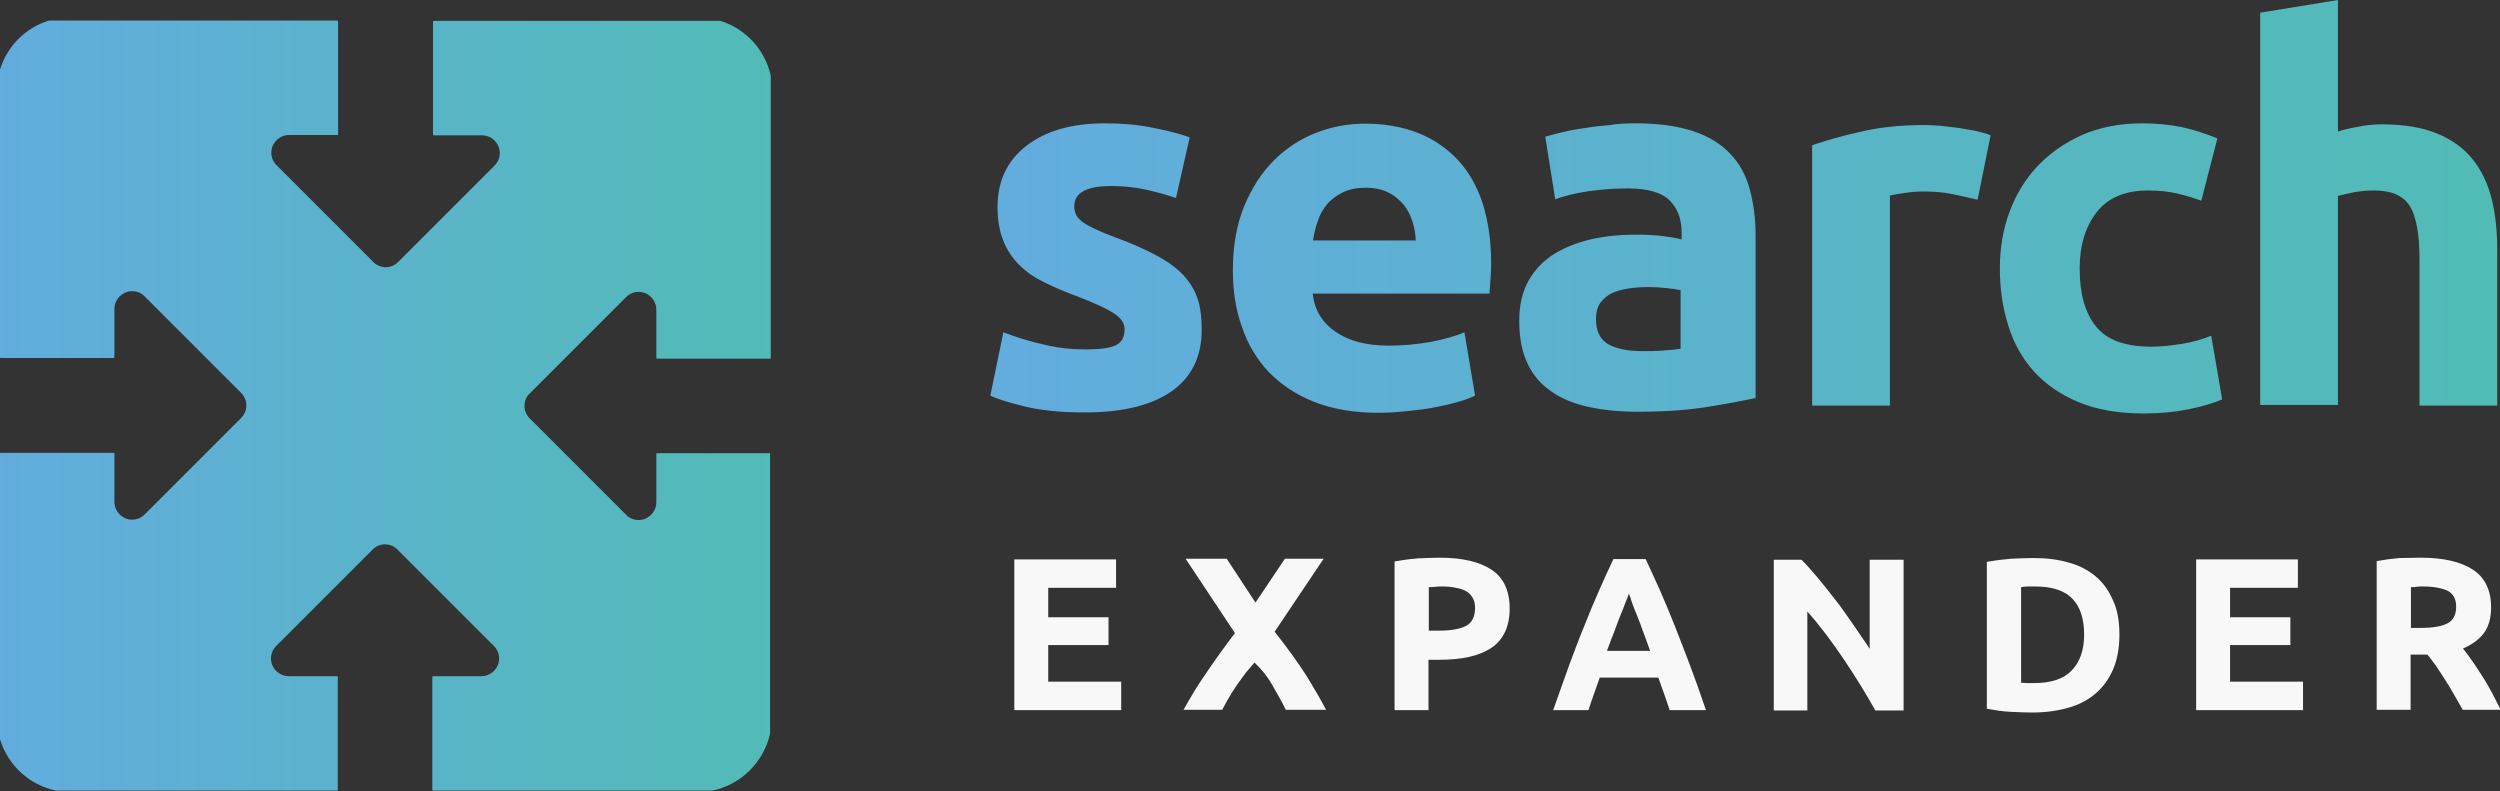
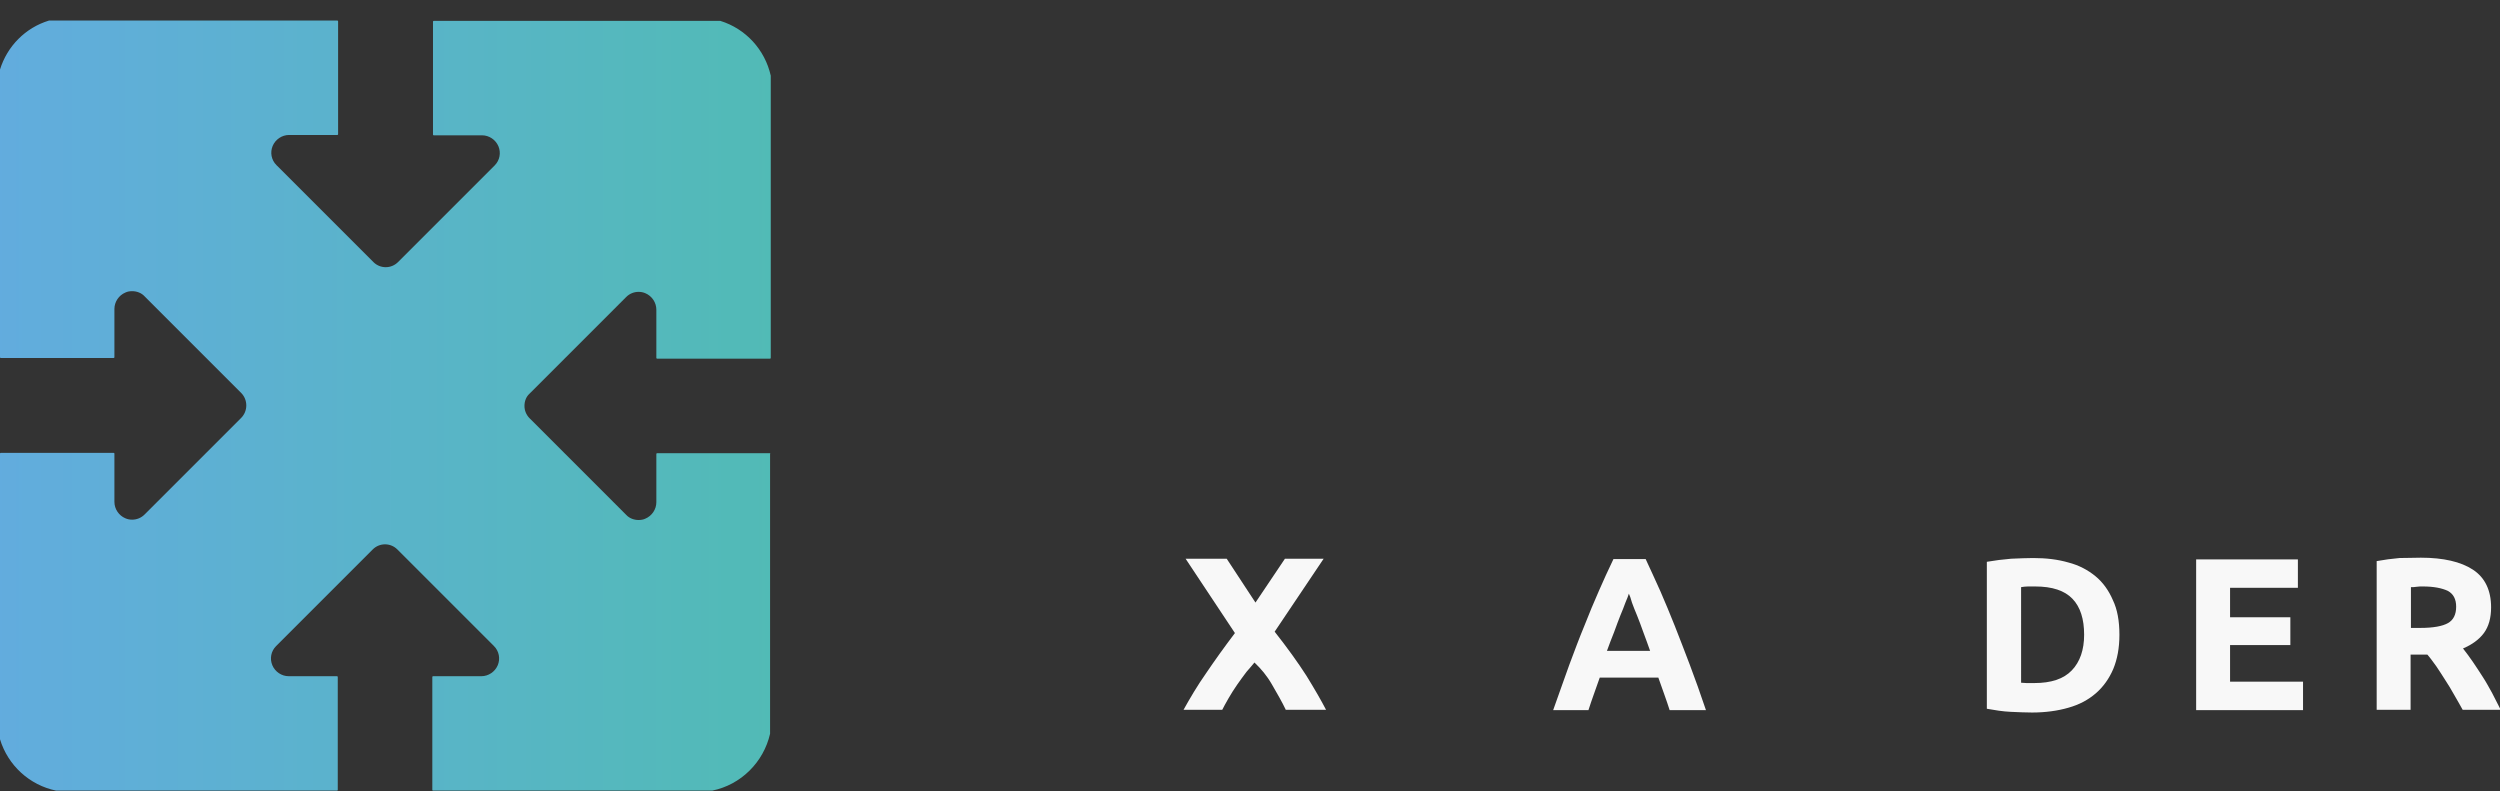
<svg xmlns="http://www.w3.org/2000/svg" version="1.1" id="_x34_" x="0px" y="0px" viewBox="0 0 729.8 230.9" style="enable-background:new 0 0 729.8 230.9;" xml:space="preserve">
  <rect x="0" y="0" width="729.8" height="230.9" fill="#333333" stroke="none" />
  <style type="text/css">
	.st0{fill:url(#SVGID_1_);}
	.st1{fill:#F8F8F8;}
	.st2{fill:url(#SVGID_00000042733403796078276720000004643110630769451178_);}
	.st3{fill:#FFFFFF;}
</style>
  <g id="Layer_1_copy_4">
    <g>
      <linearGradient id="SVGID_1_" gradientUnits="userSpaceOnUse" x1="289.115" y1="60.252" x2="729.02" y2="60.252">
        <stop offset="1.259845e-02" style="stop-color:#62ACDE" />
        <stop offset="1" style="stop-color:#51BBB5" />
      </linearGradient>
-       <path class="st0" d="M316.9,102c4.2,0,7.1-0.4,8.8-1.2c1.7-0.8,2.6-2.4,2.6-4.7c0-1.8-1.1-3.4-3.4-4.8c-2.2-1.4-5.6-2.9-10.2-4.7    c-3.6-1.3-6.8-2.7-9.7-4.1c-2.9-1.4-5.4-3.1-7.4-5.1c-2-2-3.6-4.3-4.7-7.1c-1.1-2.7-1.7-6-1.7-9.9c0-7.5,2.8-13.5,8.4-17.8    c5.6-4.4,13.3-6.6,23-6.6c4.9,0,9.6,0.4,14,1.3c4.5,0.9,8,1.8,10.7,2.8l-4,17.7c-2.6-0.9-5.5-1.7-8.6-2.4    c-3.1-0.7-6.6-1.1-10.4-1.1c-7.1,0-10.7,2-10.7,5.9c0,0.9,0.2,1.7,0.5,2.4c0.3,0.7,0.9,1.4,1.8,2.1c0.9,0.7,2.2,1.4,3.7,2.1    c1.6,0.8,3.6,1.6,6,2.5c5,1.8,9.1,3.7,12.4,5.5c3.3,1.8,5.8,3.7,7.7,5.8c1.9,2.1,3.2,4.4,4,6.9c0.8,2.5,1.1,5.5,1.1,8.8    c0,7.9-3,13.9-8.9,18c-5.9,4.1-14.4,6.1-25.2,6.1c-7.1,0-13-0.6-17.8-1.8s-8-2.2-9.8-3.1l3.8-18.5c3.9,1.5,7.8,2.7,11.9,3.6    C308.9,101.6,312.9,102,316.9,102z M359.9,78.9c0-7.1,1.1-13.3,3.3-18.7c2.2-5.3,5.1-9.8,8.6-13.3c3.6-3.6,7.7-6.3,12.3-8.1    c4.6-1.8,9.4-2.7,14.3-2.7c11.4,0,20.4,3.5,27,10.4c6.6,7,9.9,17.2,9.9,30.7c0,1.3-0.1,2.8-0.2,4.3c-0.1,1.6-0.2,3-0.3,4.2h-51.6    c0.5,4.7,2.7,8.4,6.6,11.1c3.9,2.7,9,4.1,15.6,4.1c4.2,0,8.3-0.4,12.3-1.1c4-0.8,7.3-1.7,9.8-2.8l3.1,18.5    c-1.2,0.6-2.8,1.2-4.9,1.8c-2,0.6-4.3,1.1-6.8,1.6c-2.5,0.5-5.2,0.8-8,1.1c-2.8,0.3-5.7,0.5-8.5,0.5c-7.2,0-13.5-1.1-18.8-3.2    c-5.3-2.1-9.8-5.1-13.3-8.8c-3.5-3.7-6.1-8.1-7.8-13.2C360.7,90.3,359.9,84.8,359.9,78.9z M413.3,70.2c-0.1-1.9-0.4-3.8-1-5.6    c-0.6-1.8-1.4-3.5-2.6-4.9c-1.2-1.4-2.6-2.6-4.4-3.5c-1.8-0.9-4-1.4-6.6-1.4c-2.5,0-4.7,0.4-6.6,1.3c-1.8,0.9-3.4,2-4.6,3.4    c-1.2,1.4-2.2,3.1-2.8,5c-0.7,1.9-1.1,3.8-1.4,5.7H413.3z M477.5,36c6.7,0,12.3,0.8,16.8,2.3c4.5,1.5,8.1,3.7,10.8,6.6    c2.7,2.8,4.6,6.3,5.7,10.4c1.1,4.1,1.7,8.6,1.7,13.6v47.3c-3.3,0.7-7.8,1.6-13.6,2.5c-5.8,1-12.8,1.5-21,1.5    c-5.2,0-9.9-0.5-14.1-1.4c-4.2-0.9-7.9-2.4-10.9-4.5c-3.1-2.1-5.4-4.8-7-8.2c-1.6-3.4-2.4-7.5-2.4-12.4c0-4.7,0.9-8.6,2.8-11.9    c1.9-3.3,4.4-5.8,7.6-7.8c3.2-1.9,6.8-3.3,10.8-4.2c4.1-0.9,8.3-1.3,12.7-1.3c2.9,0,5.6,0.1,7.9,0.4c2.3,0.3,4.1,0.6,5.6,1v-2.1    c0-3.9-1.2-7-3.5-9.3c-2.3-2.3-6.4-3.5-12.2-3.5c-3.9,0-7.7,0.3-11.4,0.8c-3.8,0.6-7,1.3-9.8,2.4l-2.9-18.3c1.3-0.4,3-0.8,5-1.3    c2-0.5,4.1-0.9,6.5-1.2c2.3-0.4,4.8-0.7,7.4-0.9C472.2,36.1,474.8,36,477.5,36z M479.3,102.5c2.2,0,4.4,0,6.4-0.2    c2-0.1,3.7-0.3,4.9-0.5V84.7c-0.9-0.2-2.3-0.4-4.1-0.6c-1.8-0.2-3.5-0.3-5-0.3c-2.1,0-4.1,0.1-6,0.4c-1.9,0.3-3.5,0.7-5,1.4    c-1.4,0.7-2.5,1.7-3.4,2.9c-0.8,1.2-1.2,2.7-1.2,4.6c0,3.6,1.2,6,3.6,7.4C471.9,101.8,475.2,102.5,479.3,102.5z M577.3,58.3    c-2-0.5-4.4-1-7.2-1.6c-2.7-0.6-5.7-0.8-8.8-0.8c-1.4,0-3.1,0.1-5.1,0.4c-2,0.3-3.5,0.5-4.5,0.8v61.3h-22.7v-76    c4.1-1.4,8.9-2.8,14.4-4c5.5-1.3,11.7-1.9,18.5-1.9c1.2,0,2.7,0.1,4.4,0.2c1.7,0.2,3.5,0.4,5.2,0.6c1.7,0.3,3.5,0.6,5.2,0.9    c1.7,0.4,3.2,0.8,4.4,1.3L577.3,58.3z M583.8,78.3c0-5.8,0.9-11.3,2.8-16.4c1.9-5.1,4.6-9.6,8.2-13.4c3.6-3.8,7.9-6.8,13-9.1    c5.1-2.2,10.9-3.4,17.4-3.4c4.3,0,8.2,0.4,11.7,1.1c3.6,0.8,7,1.9,10.4,3.3l-4.7,18.2c-2.1-0.8-4.5-1.5-7-2.1    c-2.5-0.6-5.4-0.9-8.5-0.9c-6.7,0-11.7,2.1-15,6.3c-3.3,4.2-5,9.7-5,16.5c0,7.2,1.5,12.8,4.7,16.8c3.1,4,8.5,6,16.2,6    c2.7,0,5.7-0.3,8.8-0.8c3.2-0.5,6-1.3,8.7-2.4l3.2,18.6c-2.6,1.1-5.9,2.1-9.9,2.9c-4,0.8-8.3,1.2-13.1,1.2    c-7.3,0-13.6-1.1-18.9-3.3c-5.3-2.2-9.6-5.2-13-8.9c-3.4-3.8-5.9-8.2-7.5-13.3C584.6,89.8,583.8,84.3,583.8,78.3z M659.8,118.4    V3.7L682.5,0v38.4c1.5-0.5,3.5-1,5.9-1.4c2.4-0.5,4.7-0.7,6.9-0.7c6.5,0,11.9,0.9,16.2,2.7c4.3,1.8,7.8,4.3,10.4,7.6    c2.6,3.3,4.4,7.1,5.5,11.6c1.1,4.5,1.6,9.5,1.6,14.9v45.3h-22.7V75.8c0-7.3-0.9-12.5-2.8-15.6c-1.9-3.1-5.4-4.6-10.5-4.6    c-2,0-3.9,0.2-5.7,0.5c-1.8,0.4-3.4,0.7-4.8,1.1v61H659.8z" />
-       <path class="st1" d="M296.1,207.3v-44h29.7v8.3H306v8.6h17.6v8.1H306V199h21.3v8.3H296.1z" />
      <path class="st1" d="M375.4,207.3c-1.2-2.5-2.6-4.9-4.1-7.5s-3.2-4.6-5.1-6.4c-0.6,0.7-1.3,1.6-2.3,2.7c-0.9,1.2-1.8,2.4-2.7,3.7    c-0.9,1.3-1.8,2.7-2.6,4.1c-0.8,1.4-1.4,2.5-1.8,3.3h-11.3c1.9-3.4,4-7,6.6-10.7c2.5-3.7,5.3-7.6,8.4-11.7l-14.4-21.7h12l8.4,12.8    l8.6-12.8h11.3l-14.3,21.3c3.7,4.7,6.8,9,9.3,12.9c2.4,3.9,4.3,7.2,5.7,9.9H375.4z" />
-       <path class="st1" d="M420.3,162.8c6.6,0,11.6,1.2,15.1,3.5c3.5,2.3,5.3,6.1,5.3,11.3c0,5.3-1.8,9.1-5.3,11.5    c-3.6,2.4-8.6,3.5-15.3,3.5H417v14.7h-9.9v-43.4c2.2-0.4,4.4-0.7,6.9-0.9C416.4,162.9,418.5,162.8,420.3,162.8z M421,171.2    c-0.7,0-1.4,0-2.1,0.1s-1.3,0.1-1.8,0.1v12.7h3.1c3.4,0,6-0.5,7.8-1.4c1.7-0.9,2.6-2.7,2.6-5.2c0-1.2-0.2-2.2-0.7-3    s-1.1-1.5-1.9-1.9c-0.8-0.5-1.8-0.8-3-1C423.7,171.3,422.4,171.2,421,171.2z" />
      <path class="st1" d="M487.4,207.3c-0.5-1.5-1-3.1-1.6-4.7c-0.6-1.6-1.1-3.2-1.7-4.8H467c-0.6,1.6-1.1,3.2-1.7,4.8    c-0.6,1.6-1.1,3.2-1.6,4.7h-10.3c1.7-4.7,3.2-9.1,4.7-13.2c1.5-4,2.9-7.8,4.4-11.4c1.4-3.6,2.8-6.9,4.2-10.1    c1.4-3.2,2.8-6.3,4.3-9.4h9.4c1.4,3.1,2.9,6.2,4.3,9.4c1.4,3.2,2.8,6.6,4.2,10.1c1.4,3.6,2.9,7.4,4.4,11.4c1.5,4,3.1,8.4,4.7,13.2    H487.4z M475.5,173.3c-0.2,0.6-0.5,1.5-1,2.6c-0.4,1.1-0.9,2.4-1.5,3.8c-0.5,1.4-1.2,3-1.8,4.8c-0.7,1.7-1.4,3.6-2.1,5.5h12.6    c-0.7-1.9-1.3-3.7-2-5.5c-0.6-1.7-1.2-3.3-1.8-4.8c-0.6-1.4-1.1-2.7-1.5-3.8C476.1,174.8,475.8,173.9,475.5,173.3z" />
-       <path class="st1" d="M547.4,207.3c-2.8-5-5.9-10-9.2-14.9c-3.3-4.9-6.8-9.6-10.6-13.9v28.9h-9.8v-44h8.1c1.4,1.4,2.9,3.1,4.6,5.1    c1.7,2,3.4,4.2,5.2,6.5c1.8,2.3,3.5,4.7,5.2,7.2c1.7,2.5,3.4,4.9,4.9,7.2v-26h9.9v44H547.4z" />
      <path class="st1" d="M618.7,185.3c0,3.8-0.6,7.1-1.8,10c-1.2,2.8-2.9,5.2-5.1,7.1c-2.2,1.9-4.8,3.3-8,4.2    c-3.1,0.9-6.7,1.4-10.6,1.4c-1.8,0-3.9-0.1-6.2-0.2c-2.4-0.1-4.7-0.5-7-0.9v-42.9c2.3-0.4,4.7-0.7,7.1-0.9    c2.5-0.1,4.6-0.2,6.4-0.2c3.8,0,7.2,0.4,10.3,1.3c3.1,0.8,5.7,2.2,7.9,4c2.2,1.8,3.9,4.2,5.1,7    C618.1,177.9,618.7,181.3,618.7,185.3z M590,199.3c0.5,0,1,0.1,1.6,0.1c0.6,0,1.3,0,2.2,0c5,0,8.6-1.2,11-3.7s3.6-6,3.6-10.4    c0-4.6-1.1-8.1-3.4-10.5c-2.3-2.4-5.9-3.6-10.9-3.6c-0.7,0-1.4,0-2.1,0c-0.7,0-1.4,0.1-2,0.2V199.3z" />
      <path class="st1" d="M641.1,207.3v-44h29.7v8.3H651v8.6h17.6v8.1H651V199h21.3v8.3H641.1z" />
      <path class="st1" d="M706.7,162.8c6.6,0,11.7,1.2,15.2,3.5c3.5,2.3,5.3,6,5.3,11c0,3.1-0.7,5.6-2.1,7.5c-1.4,1.9-3.5,3.4-6.1,4.5    c0.9,1.1,1.8,2.4,2.8,3.8c1,1.4,1.9,2.9,2.9,4.4c1,1.5,1.9,3.2,2.8,4.8c0.9,1.7,1.7,3.3,2.5,4.9h-11.1c-0.8-1.4-1.6-2.9-2.5-4.4    c-0.8-1.5-1.7-2.9-2.6-4.3c-0.9-1.4-1.7-2.7-2.6-4c-0.9-1.2-1.7-2.4-2.6-3.4h-4.9v16.1h-9.9v-43.4c2.2-0.4,4.4-0.7,6.7-0.9    C702.8,162.9,704.9,162.8,706.7,162.8z M707.3,171.2c-0.7,0-1.4,0-1.9,0.1s-1.1,0.1-1.6,0.1v11.9h2.8c3.7,0,6.4-0.5,8-1.4    c1.6-0.9,2.4-2.5,2.4-4.8c0-2.2-0.8-3.7-2.4-4.6C712.9,171.7,710.5,171.2,707.3,171.2z" />
      <linearGradient id="SVGID_00000109020007010722300170000001329758321492361379_" gradientUnits="userSpaceOnUse" x1="-5.152" y1="118.431" x2="230.168" y2="118.431">
        <stop offset="1.259845e-02" style="stop-color:#62ACDE" />
        <stop offset="1" style="stop-color:#51BBB5" />
      </linearGradient>
      <path style="fill:url(#SVGID_00000109020007010722300170000001329758321492361379_);" d="M224.8,132.3l-33,0    c-0.1,0-0.2,0.1-0.2,0.2l0,14.1c0,2.1-1.3,4-3.2,4.8c-0.6,0.3-1.3,0.4-2,0.4c-1.3,0-2.7-0.5-3.6-1.5l-28.2-28.2    c-1-1-1.5-2.3-1.5-3.6c0-1.4,0.5-2.7,1.5-3.6l28.2-28.2c1-1,2.3-1.5,3.6-1.5c0.7,0,1.3,0.1,2,0.4c1.9,0.8,3.2,2.7,3.2,4.8l0,14.1    c0,0.1,0.1,0.2,0.2,0.2l33,0c0.1,0,0.2-0.1,0.2-0.2l0-82.4c-1.7-7.6-7.3-13.7-14.7-16l-83.7,0c-0.1,0-0.2,0.1-0.2,0.2l0,33    c0,0.1,0.1,0.2,0.2,0.2l14.1,0c2.1,0,4,1.3,4.8,3.2c0.8,1.9,0.4,4.1-1.1,5.6l-28.2,28.2c-1,1-2.3,1.5-3.6,1.5s-2.6-0.5-3.6-1.5    L80.7,48.2c-1.5-1.5-1.9-3.7-1.1-5.6c0.8-1.9,2.7-3.2,4.8-3.2l14.1,0c0.1,0,0.2-0.1,0.2-0.2l0-33c0-0.1-0.1-0.2-0.2-0.2l-84.2,0    C7.4,8.1,2.1,13.5,0,20.3l0,84c0,0.1,0.1,0.2,0.2,0.2l33,0c0.1,0,0.2-0.1,0.2-0.2l0-14.1c0-2.1,1.3-4,3.2-4.8    c0.6-0.3,1.3-0.4,2-0.4c1.3,0,2.7,0.5,3.6,1.5l28.2,28.2c2,2,2,5.3,0,7.3l-28.2,28.2c-1,1-2.3,1.5-3.6,1.5c-0.7,0-1.3-0.1-2-0.4    c-1.9-0.8-3.2-2.7-3.2-4.8l0-14.1c0-0.1-0.1-0.2-0.2-0.2l-33,0c-0.1,0-0.2,0.1-0.2,0.2l0,83.4c2.3,7.6,8.6,13.4,16.4,15l82,0    c0.1,0,0.2-0.1,0.2-0.2l0-33c0-0.1-0.1-0.2-0.2-0.2l-14.1,0c-2.1,0-4-1.3-4.8-3.2c-0.8-1.9-0.4-4.1,1.1-5.6l28.2-28.2    c1-1,2.3-1.5,3.6-1.5s2.6,0.5,3.6,1.5l28.2,28.2c1.5,1.5,1.9,3.7,1.1,5.6c-0.8,1.9-2.7,3.2-4.8,3.2l-14.1,0    c-0.1,0-0.2,0.1-0.2,0.2l0,33c0,0.1,0.1,0.2,0.2,0.2l81.5,0c8.4-1.7,15-8.3,16.9-16.6l0-81.8C225,132.4,224.9,132.3,224.8,132.3z" />
      <path class="st3" d="M33.5,109.7c-0.1,0-0.2,0-0.3,0c0,0,0,0,0,0C33.3,109.7,33.4,109.7,33.5,109.7z" />
    </g>
  </g>
</svg>